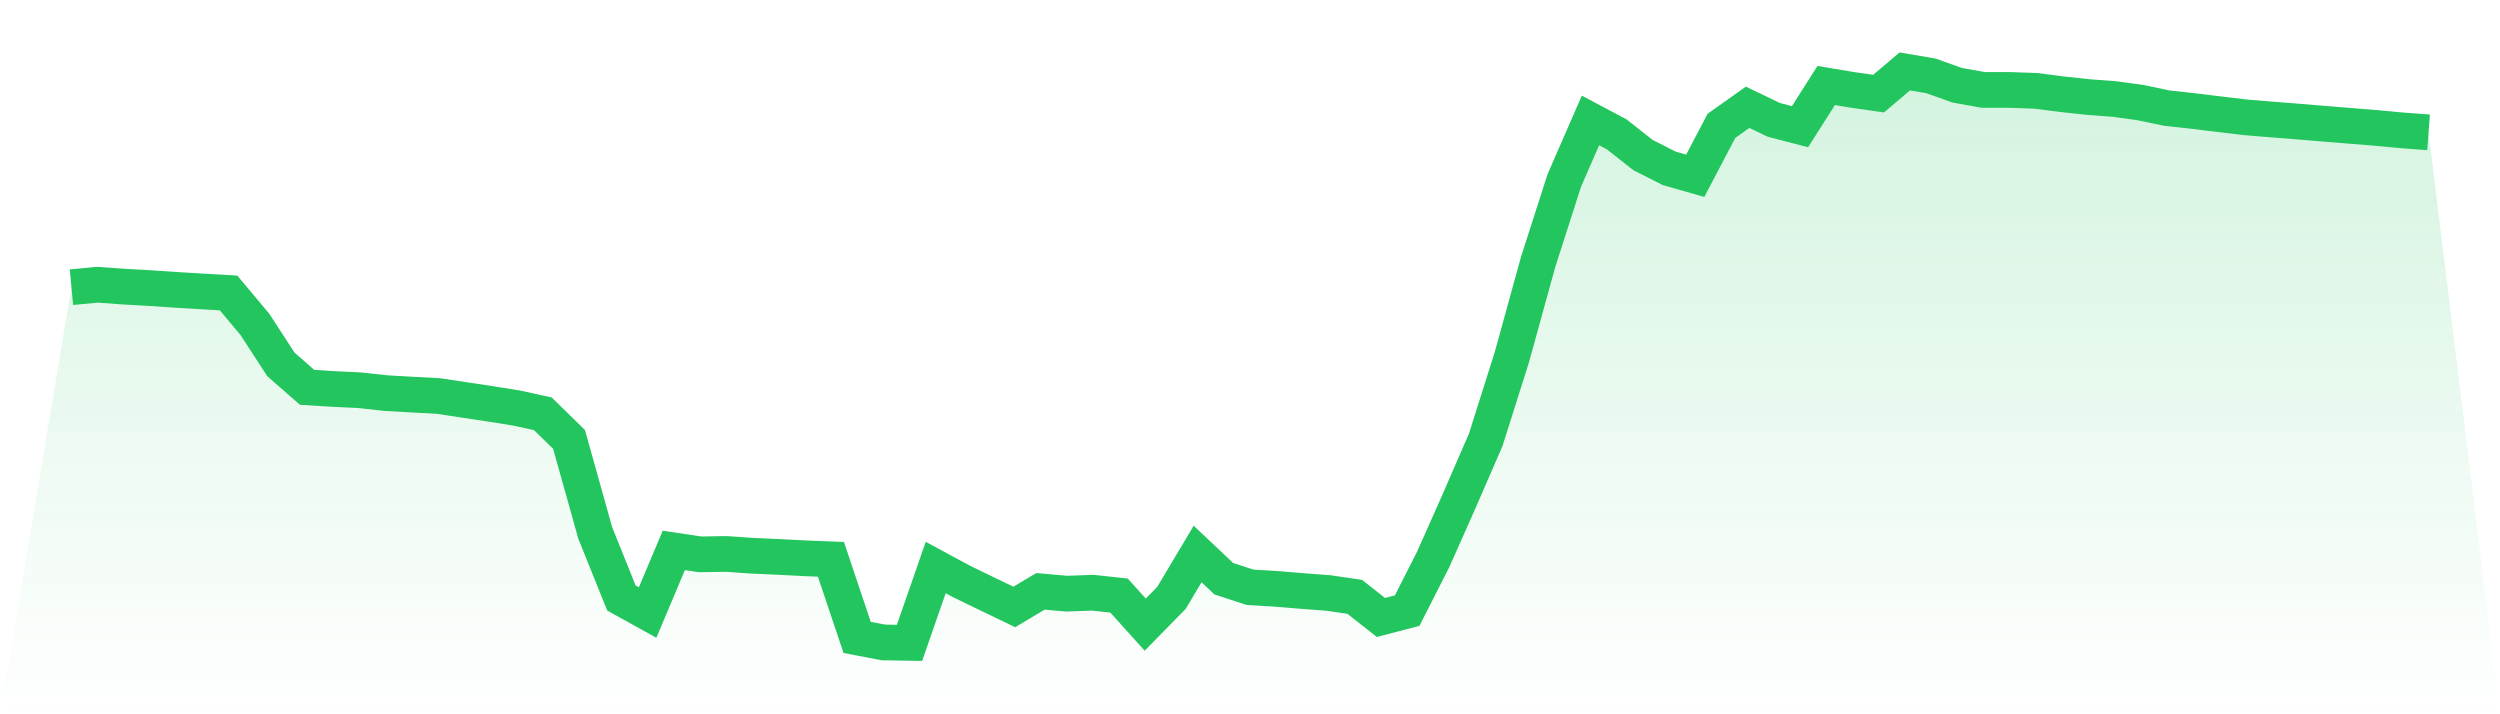
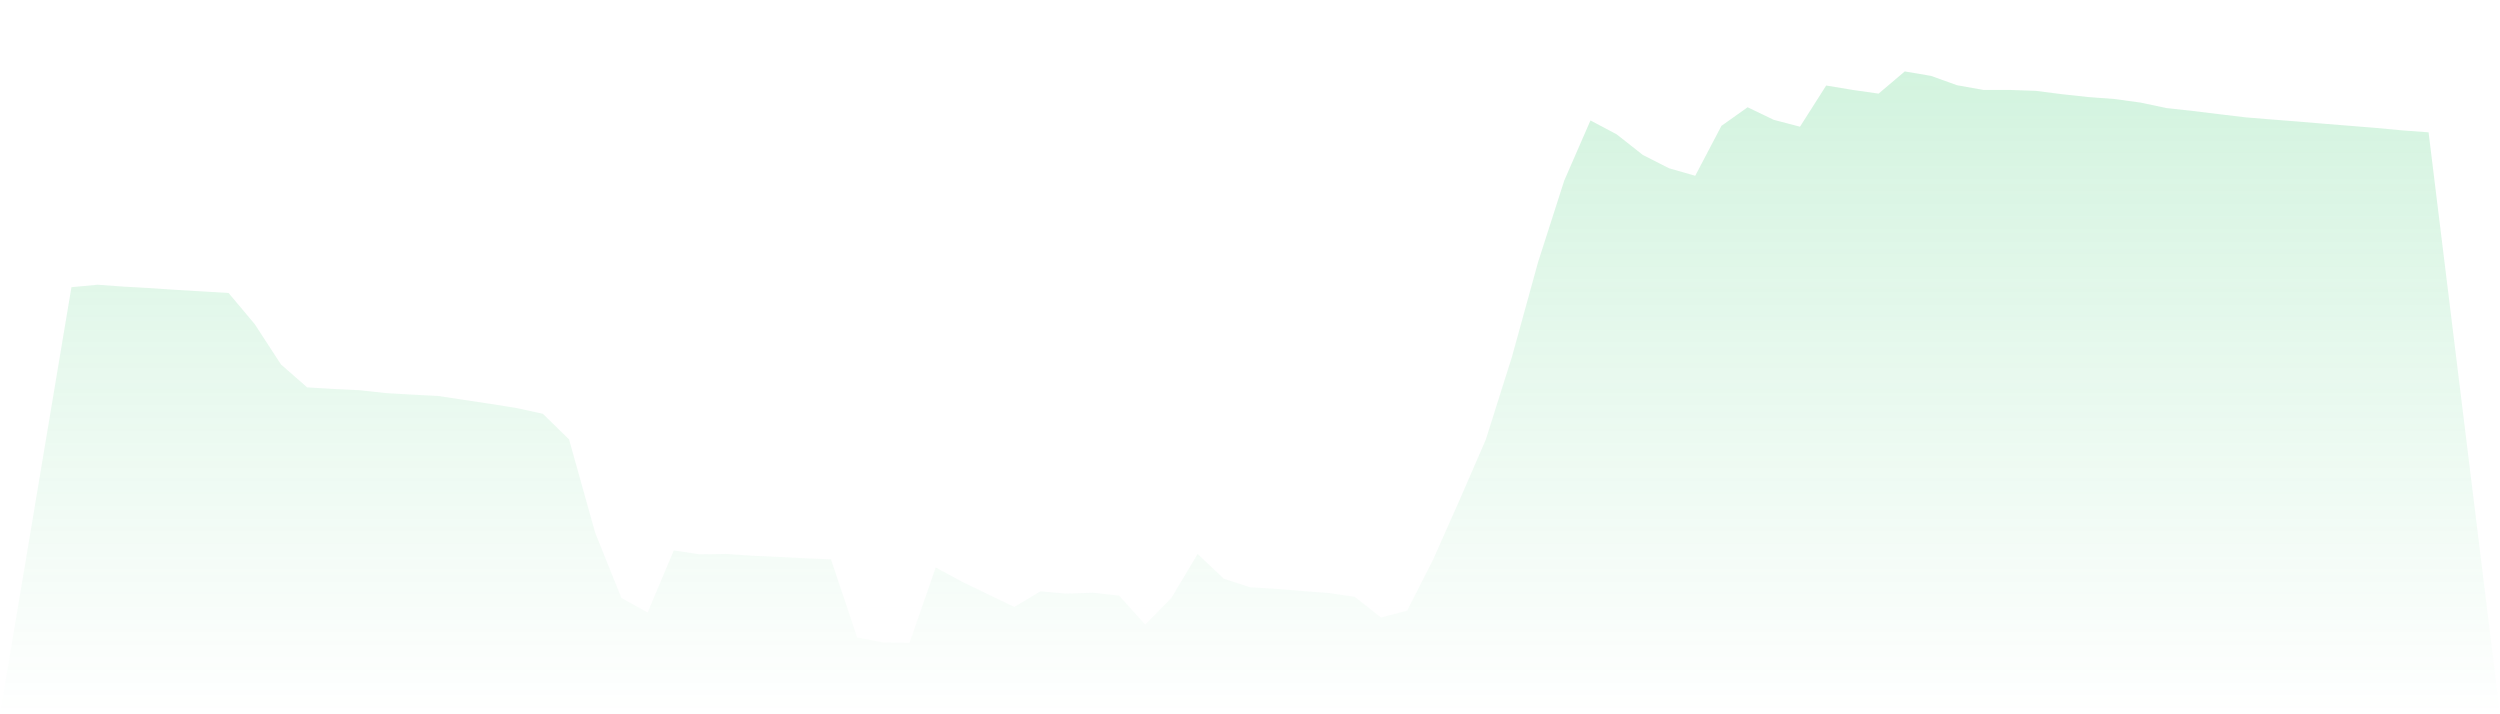
<svg xmlns="http://www.w3.org/2000/svg" viewBox="0 0 140 40">
  <defs>
    <linearGradient id="gradient" x1="0" x2="0" y1="0" y2="1">
      <stop offset="0%" stop-color="#22c55e" stop-opacity="0.2" />
      <stop offset="100%" stop-color="#22c55e" stop-opacity="0" />
    </linearGradient>
  </defs>
  <path d="M4,16.082 L4,16.082 L5.467,15.945 L6.933,16.051 L8.4,16.133 L9.867,16.233 L11.333,16.321 L12.8,16.407 L14.267,18.155 L15.733,20.408 L17.2,21.692 L18.667,21.783 L20.133,21.852 L21.6,22.013 L23.067,22.098 L24.533,22.174 L26,22.396 L27.467,22.617 L28.933,22.851 L30.4,23.172 L31.867,24.607 L33.333,29.843 L34.8,33.488 L36.267,34.301 L37.733,30.823 L39.2,31.044 L40.667,31.021 L42.133,31.122 L43.6,31.188 L45.067,31.263 L46.533,31.322 L48,35.695 L49.467,35.977 L50.933,36 L52.4,31.78 L53.867,32.572 L55.333,33.283 L56.8,33.989 L58.267,33.115 L59.733,33.245 L61.2,33.192 L62.667,33.352 L64.133,34.979 L65.6,33.483 L67.067,31.023 L68.533,32.408 L70,32.887 L71.467,32.976 L72.933,33.097 L74.4,33.208 L75.867,33.424 L77.333,34.578 L78.8,34.195 L80.267,31.309 L81.733,28.008 L83.2,24.632 L84.667,19.992 L86.133,14.677 L87.6,10.107 L89.067,6.745 L90.533,7.522 L92,8.678 L93.467,9.423 L94.933,9.844 L96.4,7.048 L97.867,6.007 L99.333,6.712 L100.8,7.095 L102.267,4.789 L103.733,5.033 L105.2,5.243 L106.667,4 L108.133,4.249 L109.6,4.774 L111.067,5.035 L112.533,5.036 L114,5.087 L115.467,5.275 L116.933,5.434 L118.4,5.544 L119.867,5.745 L121.333,6.053 L122.8,6.215 L124.267,6.394 L125.733,6.569 L127.2,6.69 L128.667,6.805 L130.133,6.928 L131.6,7.046 L133.067,7.165 L134.533,7.302 L136,7.411 L140,40 L0,40 z" fill="url(#gradient)" />
-   <path d="M4,16.082 L4,16.082 L5.467,15.945 L6.933,16.051 L8.4,16.133 L9.867,16.233 L11.333,16.321 L12.8,16.407 L14.267,18.155 L15.733,20.408 L17.2,21.692 L18.667,21.783 L20.133,21.852 L21.6,22.013 L23.067,22.098 L24.533,22.174 L26,22.396 L27.467,22.617 L28.933,22.851 L30.4,23.172 L31.867,24.607 L33.333,29.843 L34.8,33.488 L36.267,34.301 L37.733,30.823 L39.2,31.044 L40.667,31.021 L42.133,31.122 L43.6,31.188 L45.067,31.263 L46.533,31.322 L48,35.695 L49.467,35.977 L50.933,36 L52.4,31.78 L53.867,32.572 L55.333,33.283 L56.8,33.989 L58.267,33.115 L59.733,33.245 L61.2,33.192 L62.667,33.352 L64.133,34.979 L65.6,33.483 L67.067,31.023 L68.533,32.408 L70,32.887 L71.467,32.976 L72.933,33.097 L74.4,33.208 L75.867,33.424 L77.333,34.578 L78.8,34.195 L80.267,31.309 L81.733,28.008 L83.2,24.632 L84.667,19.992 L86.133,14.677 L87.6,10.107 L89.067,6.745 L90.533,7.522 L92,8.678 L93.467,9.423 L94.933,9.844 L96.4,7.048 L97.867,6.007 L99.333,6.712 L100.8,7.095 L102.267,4.789 L103.733,5.033 L105.2,5.243 L106.667,4 L108.133,4.249 L109.6,4.774 L111.067,5.035 L112.533,5.036 L114,5.087 L115.467,5.275 L116.933,5.434 L118.4,5.544 L119.867,5.745 L121.333,6.053 L122.8,6.215 L124.267,6.394 L125.733,6.569 L127.2,6.69 L128.667,6.805 L130.133,6.928 L131.6,7.046 L133.067,7.165 L134.533,7.302 L136,7.411" fill="none" stroke="#22c55e" stroke-width="2" />
</svg>